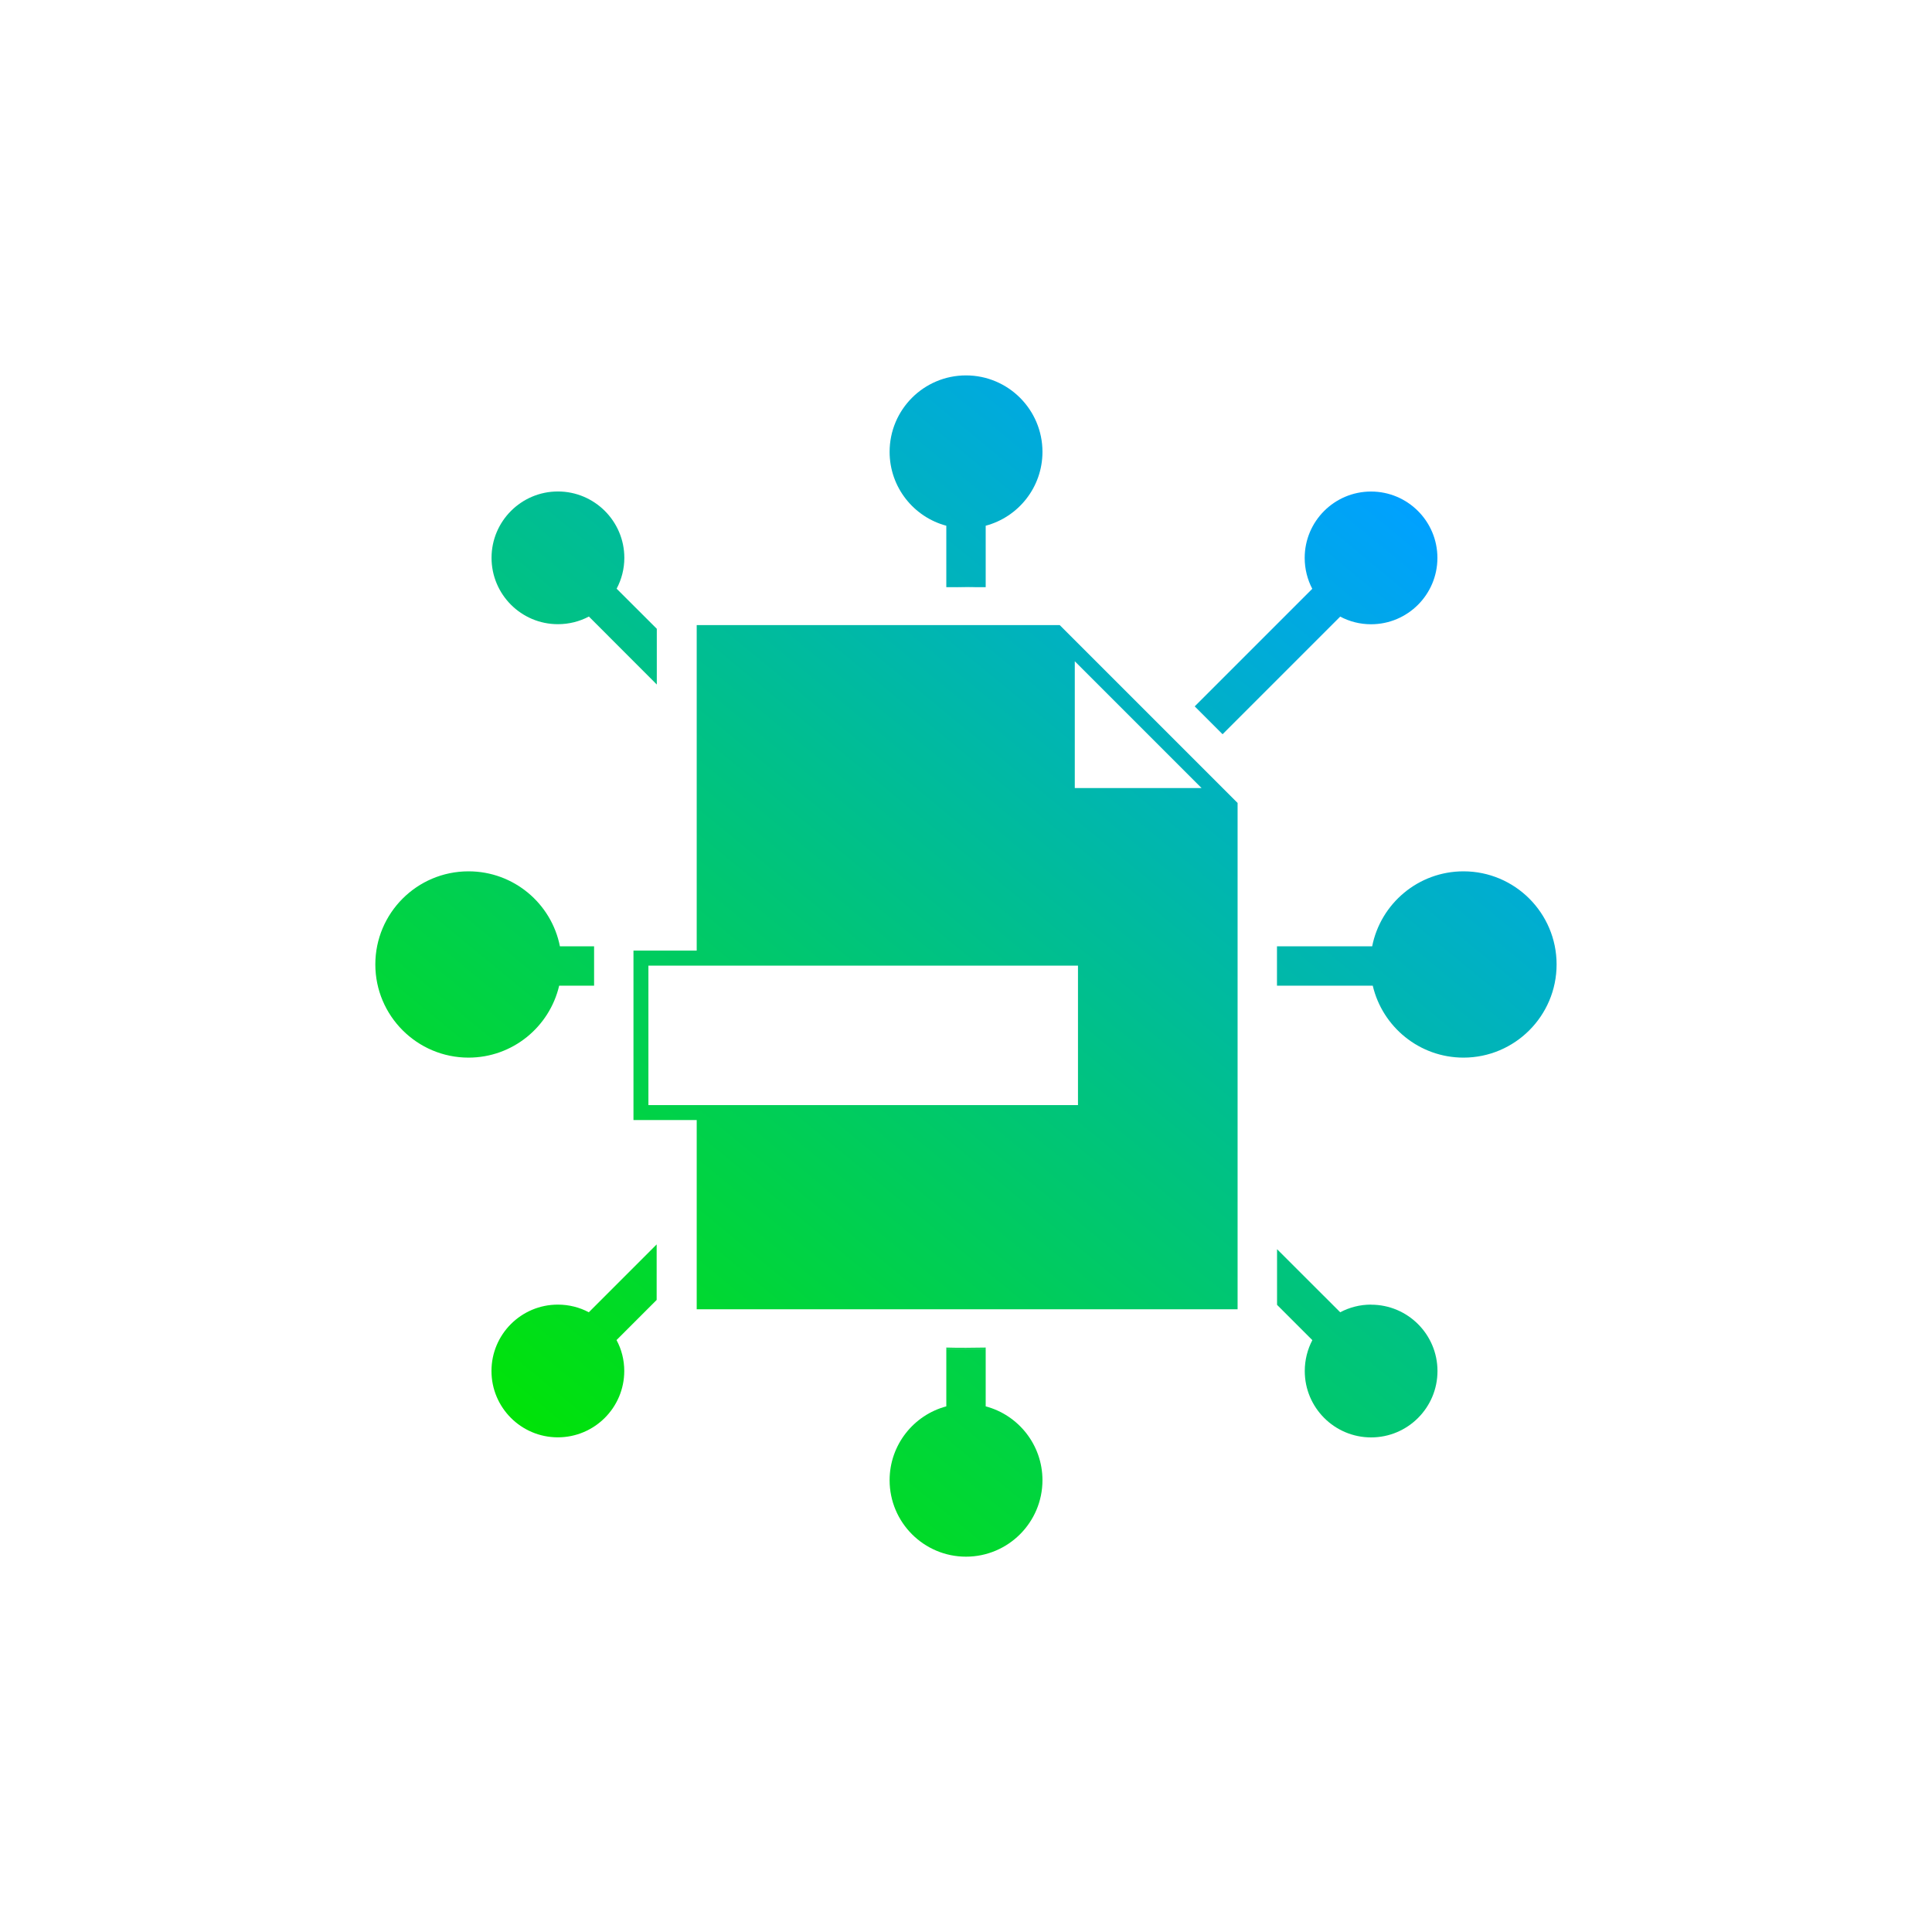
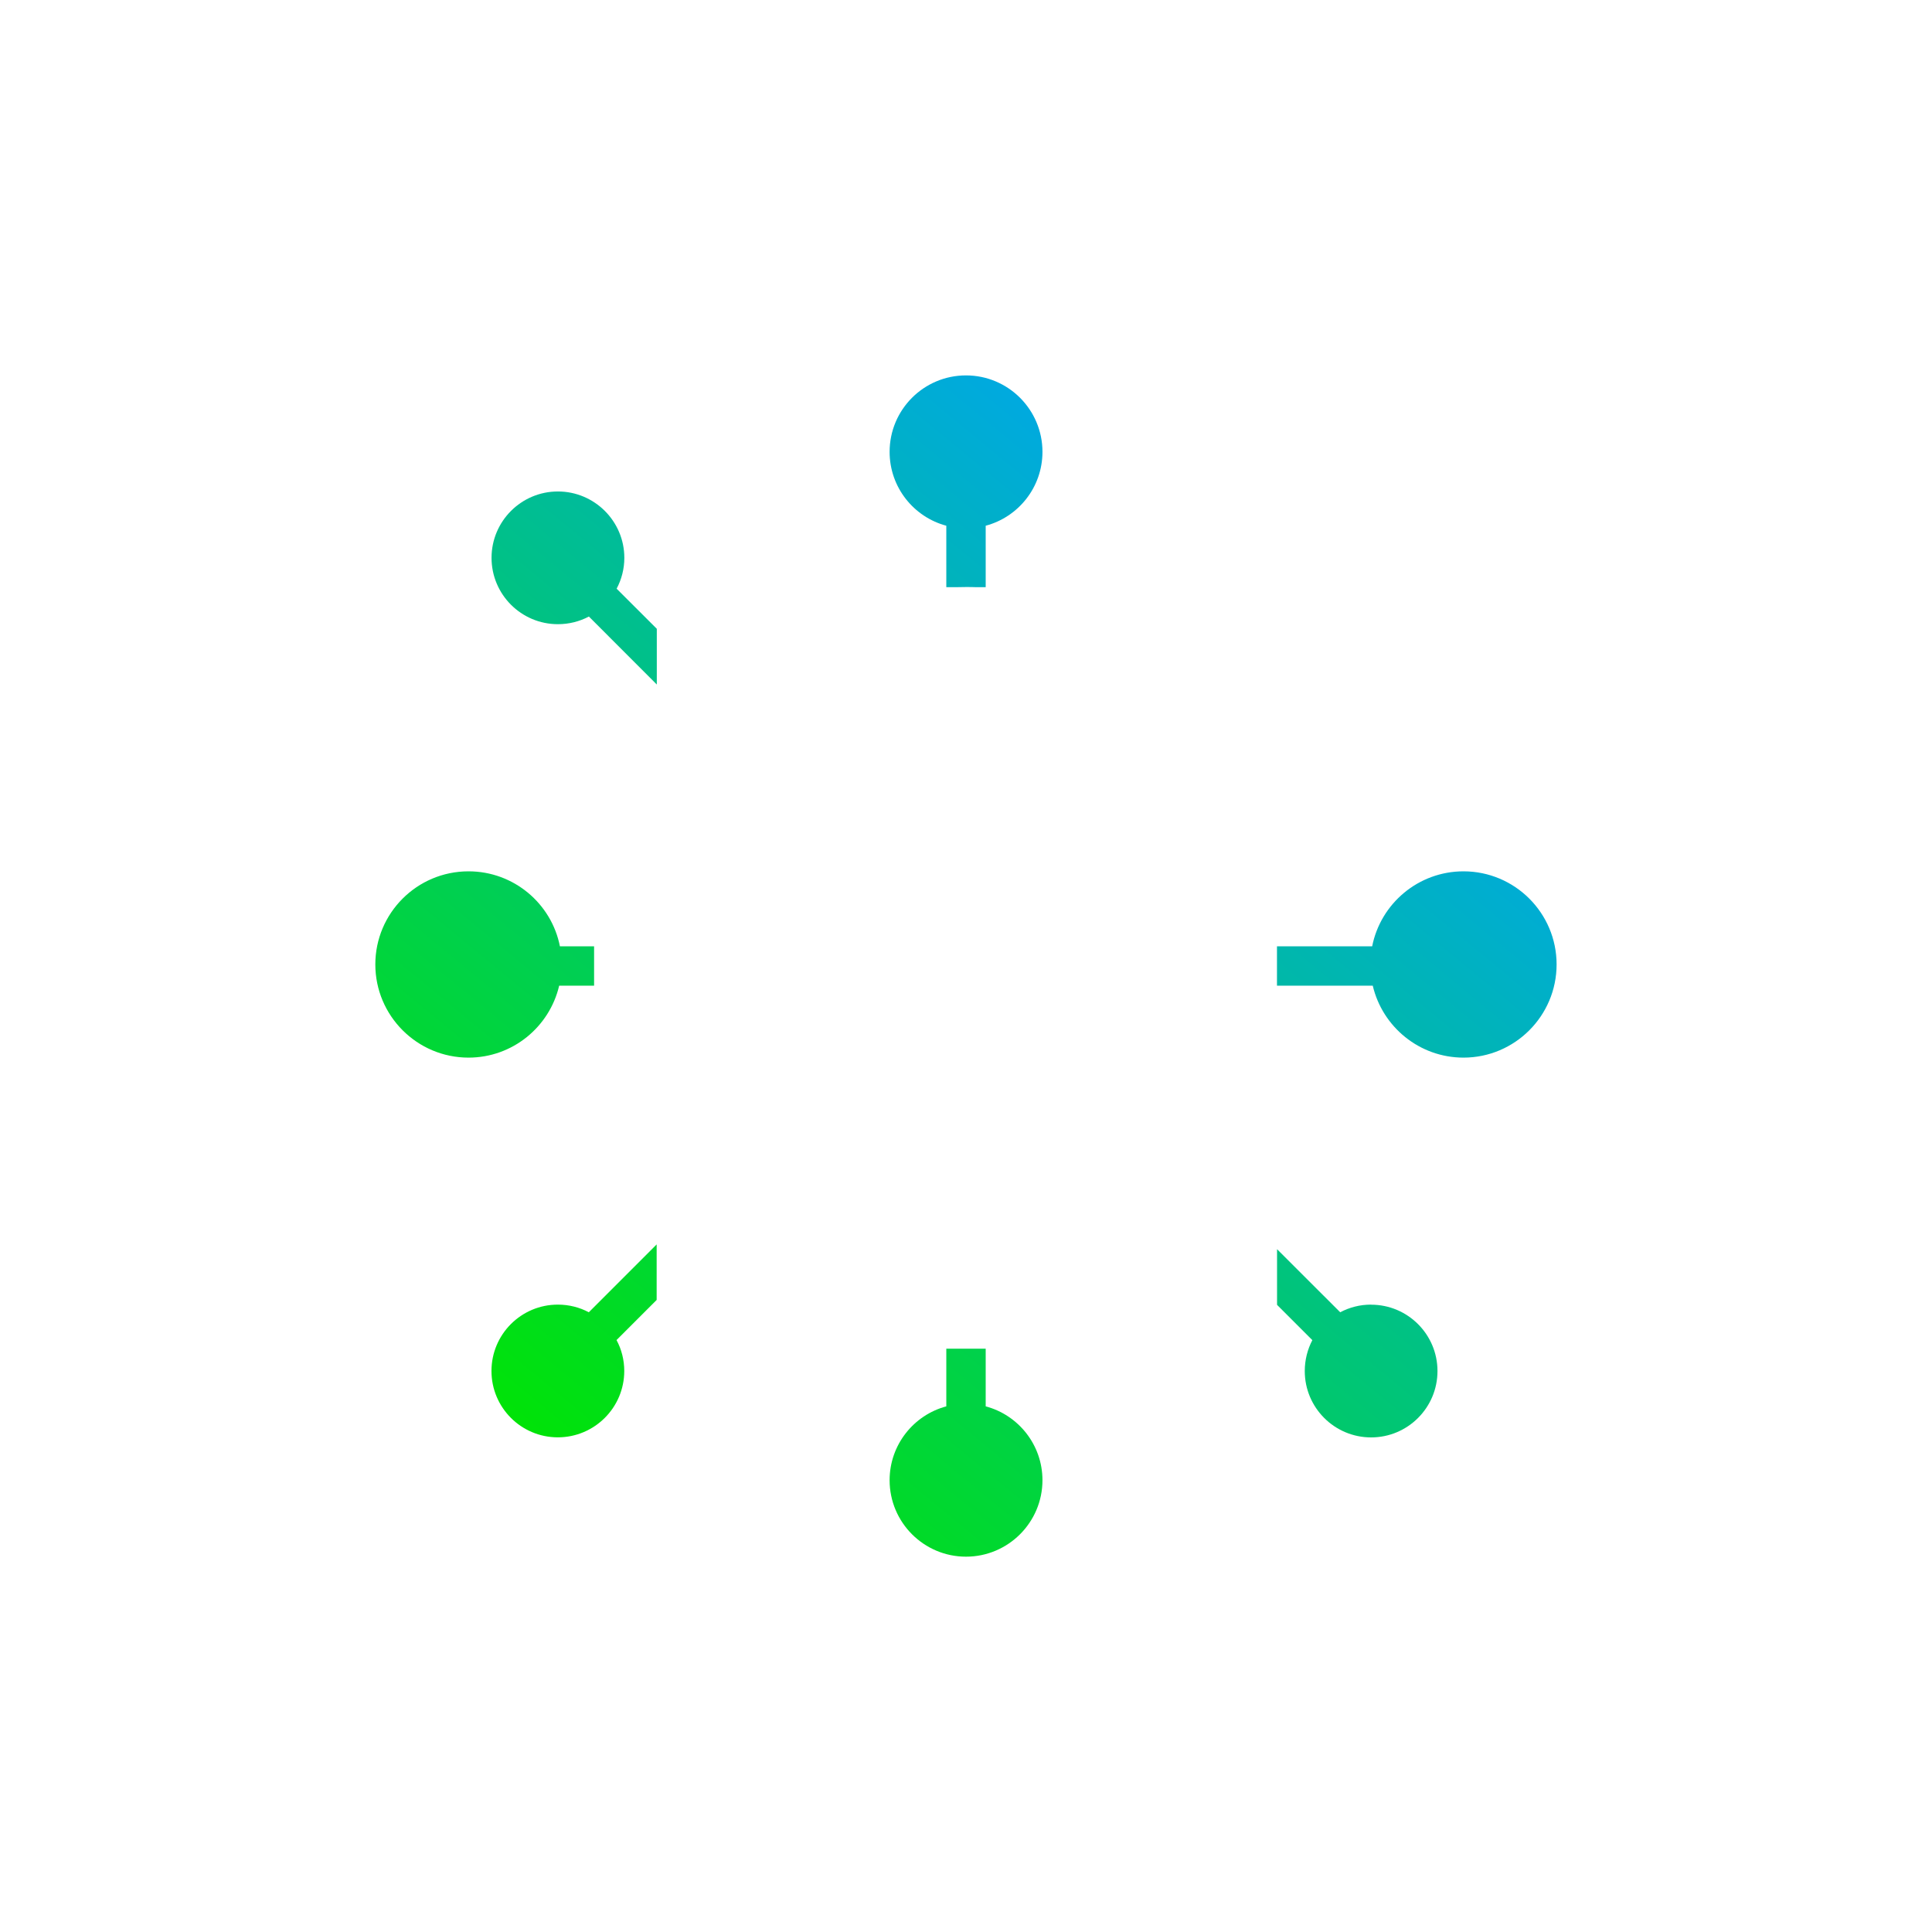
<svg xmlns="http://www.w3.org/2000/svg" xmlns:xlink="http://www.w3.org/1999/xlink" id="Layer_1" data-name="Layer 1" viewBox="0 0 260 260">
  <defs>
    <style> .cls-1 { fill: url(#linear-gradient-8); } .cls-2 { fill: url(#linear-gradient-7); } .cls-3 { fill: url(#linear-gradient-5); } .cls-4 { fill: url(#linear-gradient-6); } .cls-5 { fill: url(#linear-gradient-9); } .cls-6 { fill: url(#linear-gradient-4); } .cls-7 { fill: url(#linear-gradient-3); } .cls-8 { fill: url(#linear-gradient-2); } .cls-9 { fill: url(#linear-gradient); } .cls-10 { fill: url(#linear-gradient-10); } .cls-11 { fill: url(#linear-gradient-11); } .cls-12 { fill: url(#linear-gradient-12); } .cls-13 { fill: url(#linear-gradient-13); } </style>
    <linearGradient id="linear-gradient" x1="47.12" y1="179.65" x2="159.4" y2="43.32" gradientUnits="userSpaceOnUse">
      <stop offset="0" stop-color="#00e500" />
      <stop offset="1" stop-color="#00a1ff" />
    </linearGradient>
    <linearGradient id="linear-gradient-2" x1="108.7" y1="230.36" x2="220.97" y2="94.03" xlink:href="#linear-gradient" />
    <linearGradient id="linear-gradient-3" x1="127.02" y1="245.45" x2="239.3" y2="109.12" xlink:href="#linear-gradient" />
    <linearGradient id="linear-gradient-4" x1="39.48" y1="173.35" x2="151.75" y2="37.02" xlink:href="#linear-gradient" />
    <linearGradient id="linear-gradient-5" x1="17.16" y1="154.98" x2="129.44" y2="18.64" xlink:href="#linear-gradient" />
    <linearGradient id="linear-gradient-6" x1="66.17" y1="195.33" x2="178.44" y2="59" xlink:href="#linear-gradient" />
    <linearGradient id="linear-gradient-7" x1="104.94" y1="227.26" x2="217.21" y2="90.93" xlink:href="#linear-gradient" />
    <linearGradient id="linear-gradient-8" x1="77.67" y1="204.81" x2="189.94" y2="68.47" xlink:href="#linear-gradient" />
    <linearGradient id="linear-gradient-9" x1="33.04" y1="168.06" x2="145.32" y2="31.72" xlink:href="#linear-gradient" />
    <linearGradient id="linear-gradient-10" x1="97.38" y1="221.04" x2="209.65" y2="84.7" xlink:href="#linear-gradient" />
    <linearGradient id="linear-gradient-11" x1="48.31" y1="180.63" x2="160.59" y2="44.3" xlink:href="#linear-gradient" />
    <linearGradient id="linear-gradient-12" x1="45.94" y1="178.67" x2="158.21" y2="42.34" xlink:href="#linear-gradient" />
    <linearGradient id="linear-gradient-13" x1="72.32" y1="200.4" x2="184.59" y2="64.07" xlink:href="#linear-gradient" />
  </defs>
  <g>
-     <path class="cls-9" d="M128.66,79.01h2.67c-.45,0-.88-.02-1.34-.02s-.89,0-1.34.02Z" />
    <path class="cls-8" d="M196.96,117.26c-6.09,0-11.16,4.34-12.3,10.09h-12.81v5.3h12.89c1.3,5.54,6.28,9.68,12.21,9.68,6.91,0,12.53-5.62,12.53-12.54s-5.62-12.53-12.53-12.53Z" />
    <path class="cls-7" d="M184.51,175.57c-1.5,0-2.91.37-4.15,1.03l-8.5-8.49v7.49l4.75,4.75c-.65,1.24-1.02,2.66-1.02,4.16,0,4.93,4,8.93,8.93,8.93s8.93-4,8.93-8.93-4-8.93-8.93-8.93Z" />
    <path class="cls-6" d="M130,79c.45,0,.89,0,1.34.02h1.31v-8.27c4.4-1.17,7.64-5.18,7.64-9.94,0-5.68-4.61-10.29-10.29-10.29s-10.28,4.61-10.28,10.29c0,4.76,3.24,8.77,7.63,9.94v8.27h1.31c.45,0,.89-.02,1.34-.02Z" />
    <path class="cls-3" d="M82.98,79.23c.66-1.24,1.04-2.66,1.04-4.16,0-4.93-4.02-8.93-8.94-8.93s-8.93,4-8.93,8.93,4,8.93,8.93,8.93c1.5,0,2.93-.37,4.17-1.03l9.14,9.15v-7.5l-5.4-5.39Z" />
    <path class="cls-4" d="M88.38,167.46l-9.14,9.14c-1.24-.66-2.66-1.03-4.17-1.03-4.93,0-8.93,4-8.93,8.93s4,8.93,8.93,8.93,8.94-4,8.94-8.93c0-1.5-.37-2.92-1.04-4.16l5.4-5.4v-7.5h0Z" />
    <path class="cls-2" d="M127.35,189.26c-4.39,1.17-7.63,5.18-7.63,9.94,0,5.68,4.61,10.29,10.28,10.29s10.29-4.61,10.29-10.29c0-4.76-3.24-8.77-7.64-9.94v-7.76h-5.3v7.76Z" />
-     <path class="cls-1" d="M180.36,82.98c1.24.66,2.65,1.03,4.15,1.03,4.93,0,8.93-4,8.93-8.93s-4-8.93-8.93-8.93-8.93,4-8.93,8.93c0,1.5.37,2.92,1.02,4.16l-15.82,15.82,3.75,3.75,15.82-15.82Z" />
    <path class="cls-5" d="M75.26,132.65h4.69v-5.3h-4.6c-1.13-5.75-6.21-10.09-12.3-10.09-6.93,0-12.54,5.62-12.54,12.53s5.62,12.54,12.54,12.54c5.93,0,10.9-4.13,12.2-9.68Z" />
-     <path class="cls-10" d="M130,181.38c-.88,0-1.77,0-2.65-.03v.14h5.3v-.14c-.87.02-1.75.03-2.65.03Z" />
    <path class="cls-11" d="M132.65,79.03h0s-1.31-.01-1.31-.01c.44,0,.88,0,1.31.01Z" />
-     <path class="cls-12" d="M128.66,79.01h-1.31c.44,0,.88,0,1.31,0Z" />
  </g>
-   <path class="cls-13" d="M142.62,84.12h-48.86s0,43.81,0,43.81h-8.51v22.8h8.51v25.47h72.79v-68.14l-23.93-23.93ZM161.7,106.05h-17.06v-17.06l17.06,17.06ZM87.26,148.72v-18.77h57.81v18.77h-57.81Z" />
</svg>